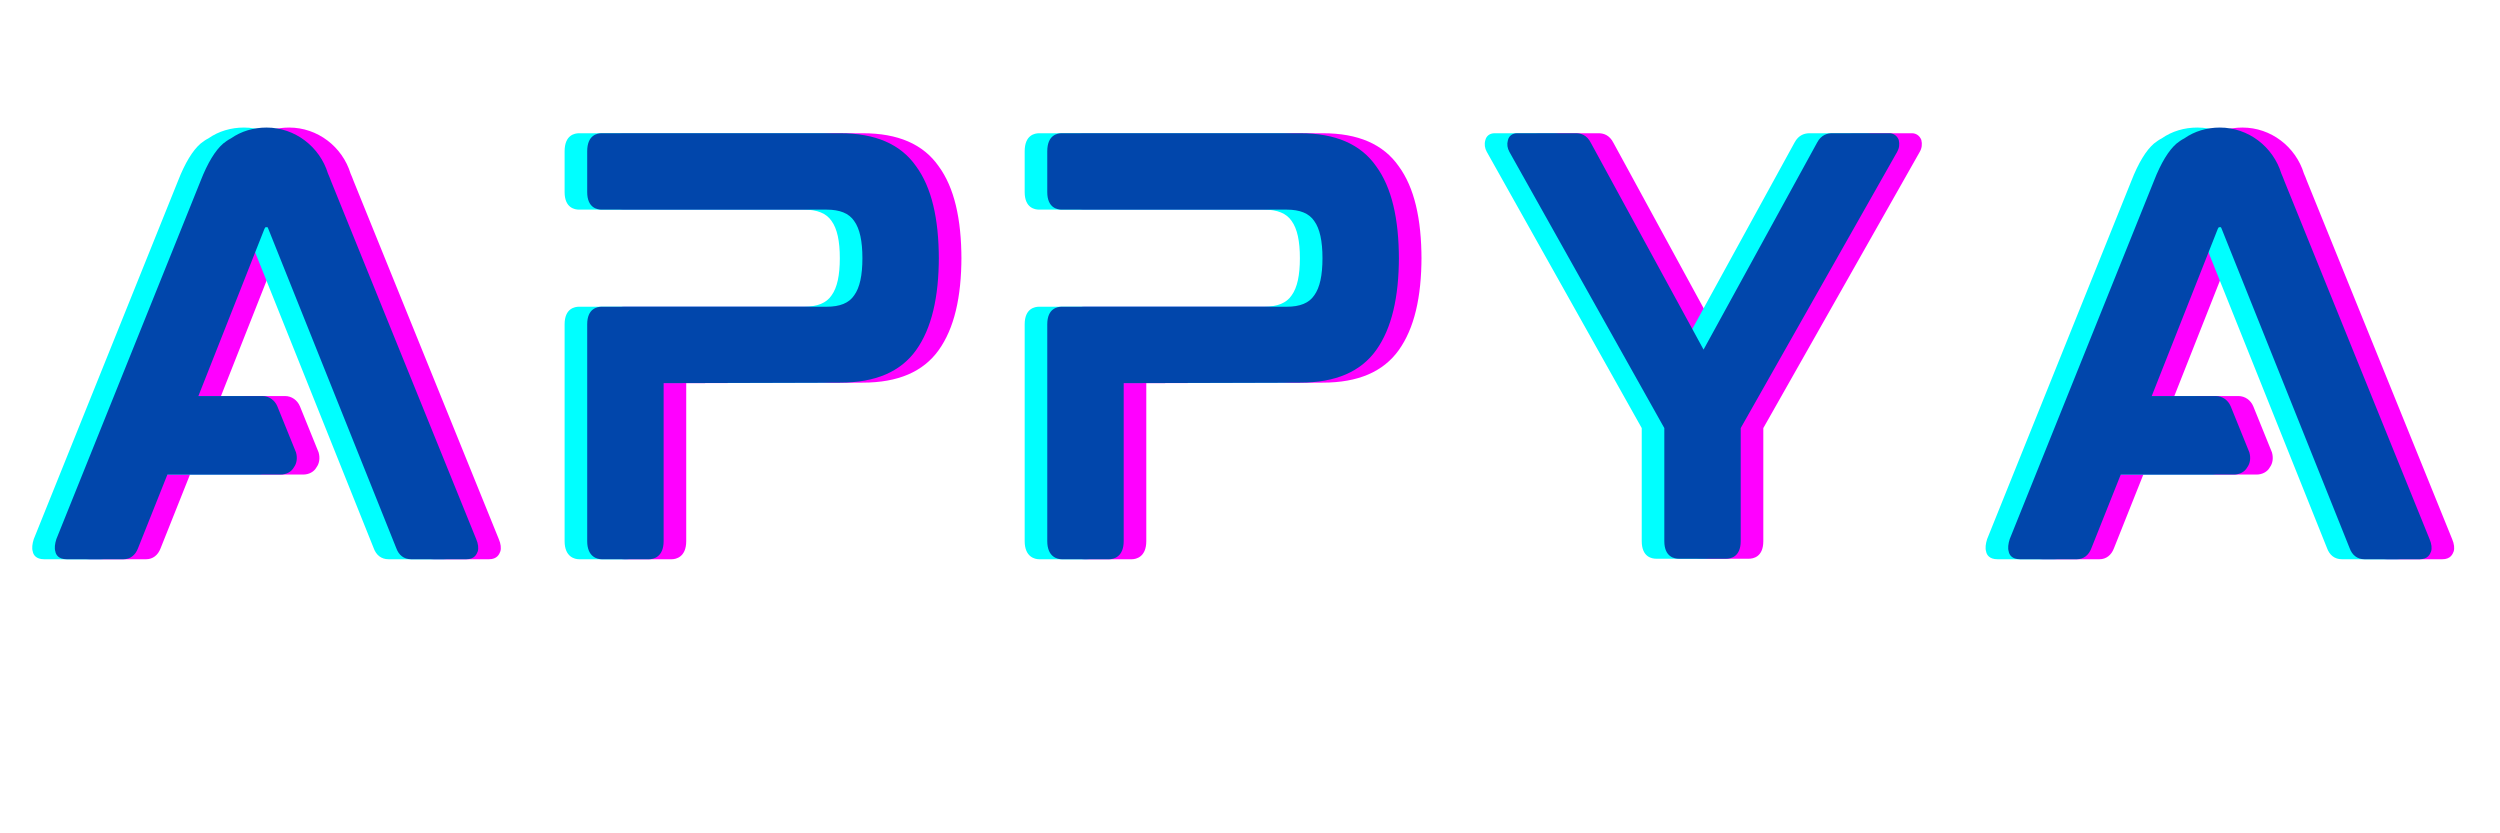
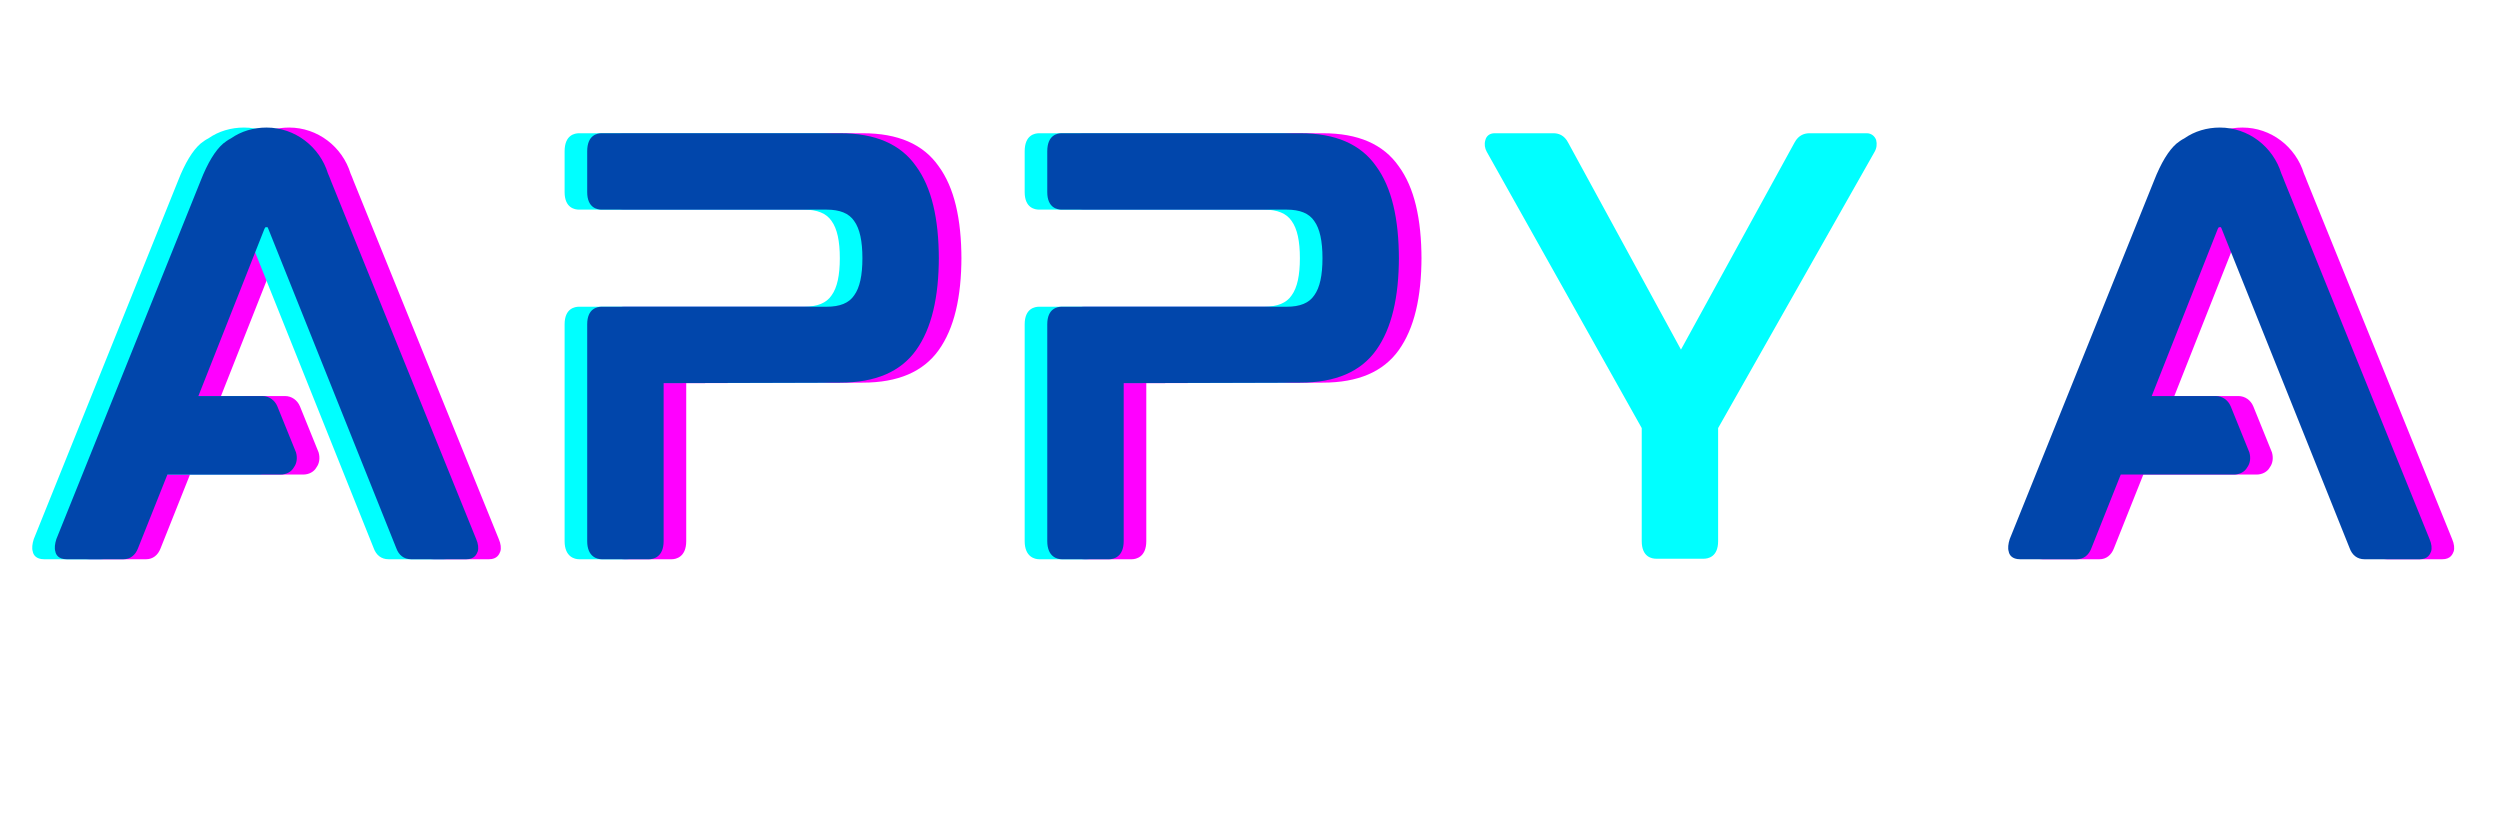
<svg xmlns="http://www.w3.org/2000/svg" width="300" zoomAndPan="magnify" viewBox="0 0 224.88 75" height="100" preserveAspectRatio="xMidYMid meet" version="1.0">
  <defs>
    <g />
  </defs>
  <g fill="#ff00ff" fill-opacity="1">
    <g transform="translate(3.144, 50.285)">
      <g>
        <path d="M 28.629 -33.973 C 28.535 -34.203 28.441 -34.484 28.348 -34.668 C 27.605 -37.086 25.375 -38.805 22.82 -38.805 C 21.656 -38.805 20.543 -38.48 19.613 -37.828 C 19.332 -37.691 19.102 -37.504 18.914 -37.363 C 18.219 -36.762 17.52 -35.645 16.871 -33.973 L 3.902 -1.766 C 3.766 -1.348 3.719 -0.93 3.812 -0.652 C 3.855 -0.371 4.09 0.047 4.832 0.047 L 9.945 0.047 C 10.551 0.047 11.016 -0.324 11.246 -0.93 L 13.895 -7.574 L 24.074 -7.574 C 24.586 -7.574 25.051 -7.809 25.281 -8.227 C 25.559 -8.598 25.605 -9.109 25.469 -9.574 L 23.793 -13.711 C 23.562 -14.266 23.051 -14.641 22.445 -14.641 L 16.684 -14.641 L 22.633 -29.695 C 22.68 -29.789 22.727 -29.836 22.727 -29.836 L 22.91 -29.836 C 22.91 -29.836 22.91 -29.836 22.957 -29.742 L 34.484 -0.977 C 34.715 -0.324 35.18 0.047 35.832 0.047 L 40.805 0.047 C 41.547 0.047 41.734 -0.418 41.824 -0.652 C 41.918 -0.93 41.871 -1.348 41.688 -1.766 Z M 28.629 -33.973 " />
      </g>
    </g>
  </g>
  <g fill="#ff00ff" fill-opacity="1">
    <g transform="translate(51.102, 50.285)">
      <g>
        <path d="M 26.488 -38.293 L 5.02 -38.293 C 4.648 -38.293 3.719 -38.156 3.719 -36.668 L 3.719 -32.996 C 3.719 -31.555 4.648 -31.418 5.02 -31.418 L 25.281 -31.418 C 26.445 -31.418 27.281 -31.09 27.746 -30.395 C 28.254 -29.695 28.488 -28.582 28.488 -27.047 C 28.488 -25.516 28.254 -24.398 27.746 -23.703 C 27.281 -23.004 26.445 -22.68 25.281 -22.68 L 5.02 -22.68 C 4.648 -22.68 3.719 -22.539 3.719 -21.098 L 3.719 -1.582 C 3.719 -0.141 4.648 0.047 5.02 0.047 L 9.293 0.047 C 9.668 0.047 10.598 -0.141 10.598 -1.582 L 10.598 -15.801 L 26.488 -15.848 C 29.648 -15.848 31.926 -16.824 33.32 -18.773 C 34.715 -20.727 35.367 -23.516 35.367 -27.188 L 35.367 -26.906 C 35.367 -30.625 34.715 -33.414 33.32 -35.32 C 31.926 -37.316 29.648 -38.293 26.488 -38.293 Z M 26.488 -38.293 " />
      </g>
    </g>
  </g>
  <g fill="#ff00ff" fill-opacity="1">
    <g transform="translate(92.508, 50.285)">
      <g>
        <path d="M 26.488 -38.293 L 5.02 -38.293 C 4.648 -38.293 3.719 -38.156 3.719 -36.668 L 3.719 -32.996 C 3.719 -31.555 4.648 -31.418 5.02 -31.418 L 25.281 -31.418 C 26.445 -31.418 27.281 -31.09 27.746 -30.395 C 28.254 -29.695 28.488 -28.582 28.488 -27.047 C 28.488 -25.516 28.254 -24.398 27.746 -23.703 C 27.281 -23.004 26.445 -22.68 25.281 -22.68 L 5.02 -22.68 C 4.648 -22.68 3.719 -22.539 3.719 -21.098 L 3.719 -1.582 C 3.719 -0.141 4.648 0.047 5.02 0.047 L 9.293 0.047 C 9.668 0.047 10.598 -0.141 10.598 -1.582 L 10.598 -15.801 L 26.488 -15.848 C 29.648 -15.848 31.926 -16.824 33.32 -18.773 C 34.715 -20.727 35.367 -23.516 35.367 -27.188 L 35.367 -26.906 C 35.367 -30.625 34.715 -33.414 33.32 -35.32 C 31.926 -37.316 29.648 -38.293 26.488 -38.293 Z M 26.488 -38.293 " />
      </g>
    </g>
  </g>
  <g fill="#ff00ff" fill-opacity="1">
    <g transform="translate(133.915, 50.285)">
      <g>
-         <path d="M 38.109 -38.293 L 32.949 -38.293 C 32.531 -38.293 31.973 -38.156 31.602 -37.457 L 21.379 -18.82 L 11.246 -37.41 C 10.875 -38.156 10.316 -38.293 9.898 -38.293 L 4.602 -38.293 C 4.184 -38.293 3.855 -38.062 3.766 -37.645 C 3.672 -37.316 3.719 -36.945 3.902 -36.621 L 17.848 -11.758 L 17.848 -1.582 C 17.848 -0.141 18.773 0 19.148 0 L 23.422 0 C 23.793 0 24.723 -0.141 24.723 -1.582 L 24.723 -11.758 L 38.805 -36.621 C 38.992 -36.945 39.039 -37.316 38.945 -37.691 C 38.805 -38.062 38.48 -38.293 38.109 -38.293 Z M 38.109 -38.293 " />
-       </g>
+         </g>
    </g>
  </g>
  <g fill="#ff00ff" fill-opacity="1">
    <g transform="translate(178.945, 50.285)">
      <g>
        <path d="M 28.629 -33.973 C 28.535 -34.203 28.441 -34.484 28.348 -34.668 C 27.605 -37.086 25.375 -38.805 22.82 -38.805 C 21.656 -38.805 20.543 -38.48 19.613 -37.828 C 19.332 -37.691 19.102 -37.504 18.914 -37.363 C 18.219 -36.762 17.52 -35.645 16.871 -33.973 L 3.902 -1.766 C 3.766 -1.348 3.719 -0.93 3.812 -0.652 C 3.855 -0.371 4.09 0.047 4.832 0.047 L 9.945 0.047 C 10.551 0.047 11.016 -0.324 11.246 -0.93 L 13.895 -7.574 L 24.074 -7.574 C 24.586 -7.574 25.051 -7.809 25.281 -8.227 C 25.559 -8.598 25.605 -9.109 25.469 -9.574 L 23.793 -13.711 C 23.562 -14.266 23.051 -14.641 22.445 -14.641 L 16.684 -14.641 L 22.633 -29.695 C 22.68 -29.789 22.727 -29.836 22.727 -29.836 L 22.91 -29.836 C 22.91 -29.836 22.91 -29.836 22.957 -29.742 L 34.484 -0.977 C 34.715 -0.324 35.18 0.047 35.832 0.047 L 40.805 0.047 C 41.547 0.047 41.734 -0.418 41.824 -0.652 C 41.918 -0.93 41.871 -1.348 41.688 -1.766 Z M 28.629 -33.973 " />
      </g>
    </g>
  </g>
  <g fill="#00ffff" fill-opacity="1">
    <g transform="translate(-0.923, 50.285)">
      <g>
        <path d="M 28.629 -33.973 C 28.535 -34.203 28.441 -34.484 28.348 -34.668 C 27.605 -37.086 25.375 -38.805 22.82 -38.805 C 21.656 -38.805 20.543 -38.48 19.613 -37.828 C 19.332 -37.691 19.102 -37.504 18.914 -37.363 C 18.219 -36.762 17.52 -35.645 16.871 -33.973 L 3.902 -1.766 C 3.766 -1.348 3.719 -0.93 3.812 -0.652 C 3.855 -0.371 4.09 0.047 4.832 0.047 L 9.945 0.047 C 10.551 0.047 11.016 -0.324 11.246 -0.93 L 13.895 -7.574 L 24.074 -7.574 C 24.586 -7.574 25.051 -7.809 25.281 -8.227 C 25.559 -8.598 25.605 -9.109 25.469 -9.574 L 23.793 -13.711 C 23.562 -14.266 23.051 -14.641 22.445 -14.641 L 16.684 -14.641 L 22.633 -29.695 C 22.68 -29.789 22.727 -29.836 22.727 -29.836 L 22.91 -29.836 C 22.91 -29.836 22.91 -29.836 22.957 -29.742 L 34.484 -0.977 C 34.715 -0.324 35.18 0.047 35.832 0.047 L 40.805 0.047 C 41.547 0.047 41.734 -0.418 41.824 -0.652 C 41.918 -0.93 41.871 -1.348 41.688 -1.766 Z M 28.629 -33.973 " />
      </g>
    </g>
  </g>
  <g fill="#00ffff" fill-opacity="1">
    <g transform="translate(47.036, 50.285)">
      <g>
        <path d="M 26.488 -38.293 L 5.02 -38.293 C 4.648 -38.293 3.719 -38.156 3.719 -36.668 L 3.719 -32.996 C 3.719 -31.555 4.648 -31.418 5.02 -31.418 L 25.281 -31.418 C 26.445 -31.418 27.281 -31.09 27.746 -30.395 C 28.254 -29.695 28.488 -28.582 28.488 -27.047 C 28.488 -25.516 28.254 -24.398 27.746 -23.703 C 27.281 -23.004 26.445 -22.68 25.281 -22.68 L 5.02 -22.68 C 4.648 -22.68 3.719 -22.539 3.719 -21.098 L 3.719 -1.582 C 3.719 -0.141 4.648 0.047 5.02 0.047 L 9.293 0.047 C 9.668 0.047 10.598 -0.141 10.598 -1.582 L 10.598 -15.801 L 26.488 -15.848 C 29.648 -15.848 31.926 -16.824 33.32 -18.773 C 34.715 -20.727 35.367 -23.516 35.367 -27.188 L 35.367 -26.906 C 35.367 -30.625 34.715 -33.414 33.32 -35.32 C 31.926 -37.316 29.648 -38.293 26.488 -38.293 Z M 26.488 -38.293 " />
      </g>
    </g>
  </g>
  <g fill="#00ffff" fill-opacity="1">
    <g transform="translate(88.442, 50.285)">
      <g>
        <path d="M 26.488 -38.293 L 5.02 -38.293 C 4.648 -38.293 3.719 -38.156 3.719 -36.668 L 3.719 -32.996 C 3.719 -31.555 4.648 -31.418 5.02 -31.418 L 25.281 -31.418 C 26.445 -31.418 27.281 -31.09 27.746 -30.395 C 28.254 -29.695 28.488 -28.582 28.488 -27.047 C 28.488 -25.516 28.254 -24.398 27.746 -23.703 C 27.281 -23.004 26.445 -22.68 25.281 -22.68 L 5.02 -22.68 C 4.648 -22.68 3.719 -22.539 3.719 -21.098 L 3.719 -1.582 C 3.719 -0.141 4.648 0.047 5.02 0.047 L 9.293 0.047 C 9.668 0.047 10.598 -0.141 10.598 -1.582 L 10.598 -15.801 L 26.488 -15.848 C 29.648 -15.848 31.926 -16.824 33.32 -18.773 C 34.715 -20.727 35.367 -23.516 35.367 -27.188 L 35.367 -26.906 C 35.367 -30.625 34.715 -33.414 33.32 -35.32 C 31.926 -37.316 29.648 -38.293 26.488 -38.293 Z M 26.488 -38.293 " />
      </g>
    </g>
  </g>
  <g fill="#00ffff" fill-opacity="1">
    <g transform="translate(129.848, 50.285)">
      <g>
        <path d="M 38.109 -38.293 L 32.949 -38.293 C 32.531 -38.293 31.973 -38.156 31.602 -37.457 L 21.379 -18.82 L 11.246 -37.41 C 10.875 -38.156 10.316 -38.293 9.898 -38.293 L 4.602 -38.293 C 4.184 -38.293 3.855 -38.062 3.766 -37.645 C 3.672 -37.316 3.719 -36.945 3.902 -36.621 L 17.848 -11.758 L 17.848 -1.582 C 17.848 -0.141 18.773 0 19.148 0 L 23.422 0 C 23.793 0 24.723 -0.141 24.723 -1.582 L 24.723 -11.758 L 38.805 -36.621 C 38.992 -36.945 39.039 -37.316 38.945 -37.691 C 38.805 -38.062 38.48 -38.293 38.109 -38.293 Z M 38.109 -38.293 " />
      </g>
    </g>
  </g>
  <g fill="#00ffff" fill-opacity="1">
    <g transform="translate(174.879, 50.285)">
      <g>
-         <path d="M 28.629 -33.973 C 28.535 -34.203 28.441 -34.484 28.348 -34.668 C 27.605 -37.086 25.375 -38.805 22.82 -38.805 C 21.656 -38.805 20.543 -38.48 19.613 -37.828 C 19.332 -37.691 19.102 -37.504 18.914 -37.363 C 18.219 -36.762 17.52 -35.645 16.871 -33.973 L 3.902 -1.766 C 3.766 -1.348 3.719 -0.93 3.812 -0.652 C 3.855 -0.371 4.09 0.047 4.832 0.047 L 9.945 0.047 C 10.551 0.047 11.016 -0.324 11.246 -0.93 L 13.895 -7.574 L 24.074 -7.574 C 24.586 -7.574 25.051 -7.809 25.281 -8.227 C 25.559 -8.598 25.605 -9.109 25.469 -9.574 L 23.793 -13.711 C 23.562 -14.266 23.051 -14.641 22.445 -14.641 L 16.684 -14.641 L 22.633 -29.695 C 22.68 -29.789 22.727 -29.836 22.727 -29.836 L 22.91 -29.836 C 22.91 -29.836 22.91 -29.836 22.957 -29.742 L 34.484 -0.977 C 34.715 -0.324 35.18 0.047 35.832 0.047 L 40.805 0.047 C 41.547 0.047 41.734 -0.418 41.824 -0.652 C 41.918 -0.93 41.871 -1.348 41.688 -1.766 Z M 28.629 -33.973 " />
-       </g>
+         </g>
    </g>
  </g>
  <g fill="#0146ab" fill-opacity="1">
    <g transform="translate(1.11, 50.285)">
      <g>
        <path d="M 28.629 -33.973 C 28.535 -34.203 28.441 -34.484 28.348 -34.668 C 27.605 -37.086 25.375 -38.805 22.82 -38.805 C 21.656 -38.805 20.543 -38.48 19.613 -37.828 C 19.332 -37.691 19.102 -37.504 18.914 -37.363 C 18.219 -36.762 17.52 -35.645 16.871 -33.973 L 3.902 -1.766 C 3.766 -1.348 3.719 -0.93 3.812 -0.652 C 3.855 -0.371 4.09 0.047 4.832 0.047 L 9.945 0.047 C 10.551 0.047 11.016 -0.324 11.246 -0.93 L 13.895 -7.574 L 24.074 -7.574 C 24.586 -7.574 25.051 -7.809 25.281 -8.227 C 25.559 -8.598 25.605 -9.109 25.469 -9.574 L 23.793 -13.711 C 23.562 -14.266 23.051 -14.641 22.445 -14.641 L 16.684 -14.641 L 22.633 -29.695 C 22.68 -29.789 22.727 -29.836 22.727 -29.836 L 22.91 -29.836 C 22.91 -29.836 22.91 -29.836 22.957 -29.742 L 34.484 -0.977 C 34.715 -0.324 35.18 0.047 35.832 0.047 L 40.805 0.047 C 41.547 0.047 41.734 -0.418 41.824 -0.652 C 41.918 -0.93 41.871 -1.348 41.688 -1.766 Z M 28.629 -33.973 " />
      </g>
    </g>
  </g>
  <g fill="#0146ab" fill-opacity="1">
    <g transform="translate(49.069, 50.285)">
      <g>
        <path d="M 26.488 -38.293 L 5.02 -38.293 C 4.648 -38.293 3.719 -38.156 3.719 -36.668 L 3.719 -32.996 C 3.719 -31.555 4.648 -31.418 5.02 -31.418 L 25.281 -31.418 C 26.445 -31.418 27.281 -31.09 27.746 -30.395 C 28.254 -29.695 28.488 -28.582 28.488 -27.047 C 28.488 -25.516 28.254 -24.398 27.746 -23.703 C 27.281 -23.004 26.445 -22.68 25.281 -22.68 L 5.02 -22.68 C 4.648 -22.68 3.719 -22.539 3.719 -21.098 L 3.719 -1.582 C 3.719 -0.141 4.648 0.047 5.02 0.047 L 9.293 0.047 C 9.668 0.047 10.598 -0.141 10.598 -1.582 L 10.598 -15.801 L 26.488 -15.848 C 29.648 -15.848 31.926 -16.824 33.32 -18.773 C 34.715 -20.727 35.367 -23.516 35.367 -27.188 L 35.367 -26.906 C 35.367 -30.625 34.715 -33.414 33.32 -35.32 C 31.926 -37.316 29.648 -38.293 26.488 -38.293 Z M 26.488 -38.293 " />
      </g>
    </g>
  </g>
  <g fill="#0146ab" fill-opacity="1">
    <g transform="translate(90.475, 50.285)">
      <g>
        <path d="M 26.488 -38.293 L 5.02 -38.293 C 4.648 -38.293 3.719 -38.156 3.719 -36.668 L 3.719 -32.996 C 3.719 -31.555 4.648 -31.418 5.02 -31.418 L 25.281 -31.418 C 26.445 -31.418 27.281 -31.09 27.746 -30.395 C 28.254 -29.695 28.488 -28.582 28.488 -27.047 C 28.488 -25.516 28.254 -24.398 27.746 -23.703 C 27.281 -23.004 26.445 -22.68 25.281 -22.68 L 5.02 -22.68 C 4.648 -22.68 3.719 -22.539 3.719 -21.098 L 3.719 -1.582 C 3.719 -0.141 4.648 0.047 5.02 0.047 L 9.293 0.047 C 9.668 0.047 10.598 -0.141 10.598 -1.582 L 10.598 -15.801 L 26.488 -15.848 C 29.648 -15.848 31.926 -16.824 33.32 -18.773 C 34.715 -20.727 35.367 -23.516 35.367 -27.188 L 35.367 -26.906 C 35.367 -30.625 34.715 -33.414 33.32 -35.32 C 31.926 -37.316 29.648 -38.293 26.488 -38.293 Z M 26.488 -38.293 " />
      </g>
    </g>
  </g>
  <g fill="#0146ab" fill-opacity="1">
    <g transform="translate(131.881, 50.285)">
      <g>
-         <path d="M 38.109 -38.293 L 32.949 -38.293 C 32.531 -38.293 31.973 -38.156 31.602 -37.457 L 21.379 -18.82 L 11.246 -37.41 C 10.875 -38.156 10.316 -38.293 9.898 -38.293 L 4.602 -38.293 C 4.184 -38.293 3.855 -38.062 3.766 -37.645 C 3.672 -37.316 3.719 -36.945 3.902 -36.621 L 17.848 -11.758 L 17.848 -1.582 C 17.848 -0.141 18.773 0 19.148 0 L 23.422 0 C 23.793 0 24.723 -0.141 24.723 -1.582 L 24.723 -11.758 L 38.805 -36.621 C 38.992 -36.945 39.039 -37.316 38.945 -37.691 C 38.805 -38.062 38.48 -38.293 38.109 -38.293 Z M 38.109 -38.293 " />
-       </g>
+         </g>
    </g>
  </g>
  <g fill="#0146ab" fill-opacity="1">
    <g transform="translate(176.912, 50.285)">
      <g>
        <path d="M 28.629 -33.973 C 28.535 -34.203 28.441 -34.484 28.348 -34.668 C 27.605 -37.086 25.375 -38.805 22.82 -38.805 C 21.656 -38.805 20.543 -38.48 19.613 -37.828 C 19.332 -37.691 19.102 -37.504 18.914 -37.363 C 18.219 -36.762 17.52 -35.645 16.871 -33.973 L 3.902 -1.766 C 3.766 -1.348 3.719 -0.93 3.812 -0.652 C 3.855 -0.371 4.09 0.047 4.832 0.047 L 9.945 0.047 C 10.551 0.047 11.016 -0.324 11.246 -0.93 L 13.895 -7.574 L 24.074 -7.574 C 24.586 -7.574 25.051 -7.809 25.281 -8.227 C 25.559 -8.598 25.605 -9.109 25.469 -9.574 L 23.793 -13.711 C 23.562 -14.266 23.051 -14.641 22.445 -14.641 L 16.684 -14.641 L 22.633 -29.695 C 22.68 -29.789 22.727 -29.836 22.727 -29.836 L 22.91 -29.836 C 22.91 -29.836 22.91 -29.836 22.957 -29.742 L 34.484 -0.977 C 34.715 -0.324 35.18 0.047 35.832 0.047 L 40.805 0.047 C 41.547 0.047 41.734 -0.418 41.824 -0.652 C 41.918 -0.93 41.871 -1.348 41.688 -1.766 Z M 28.629 -33.973 " />
      </g>
    </g>
  </g>
</svg>